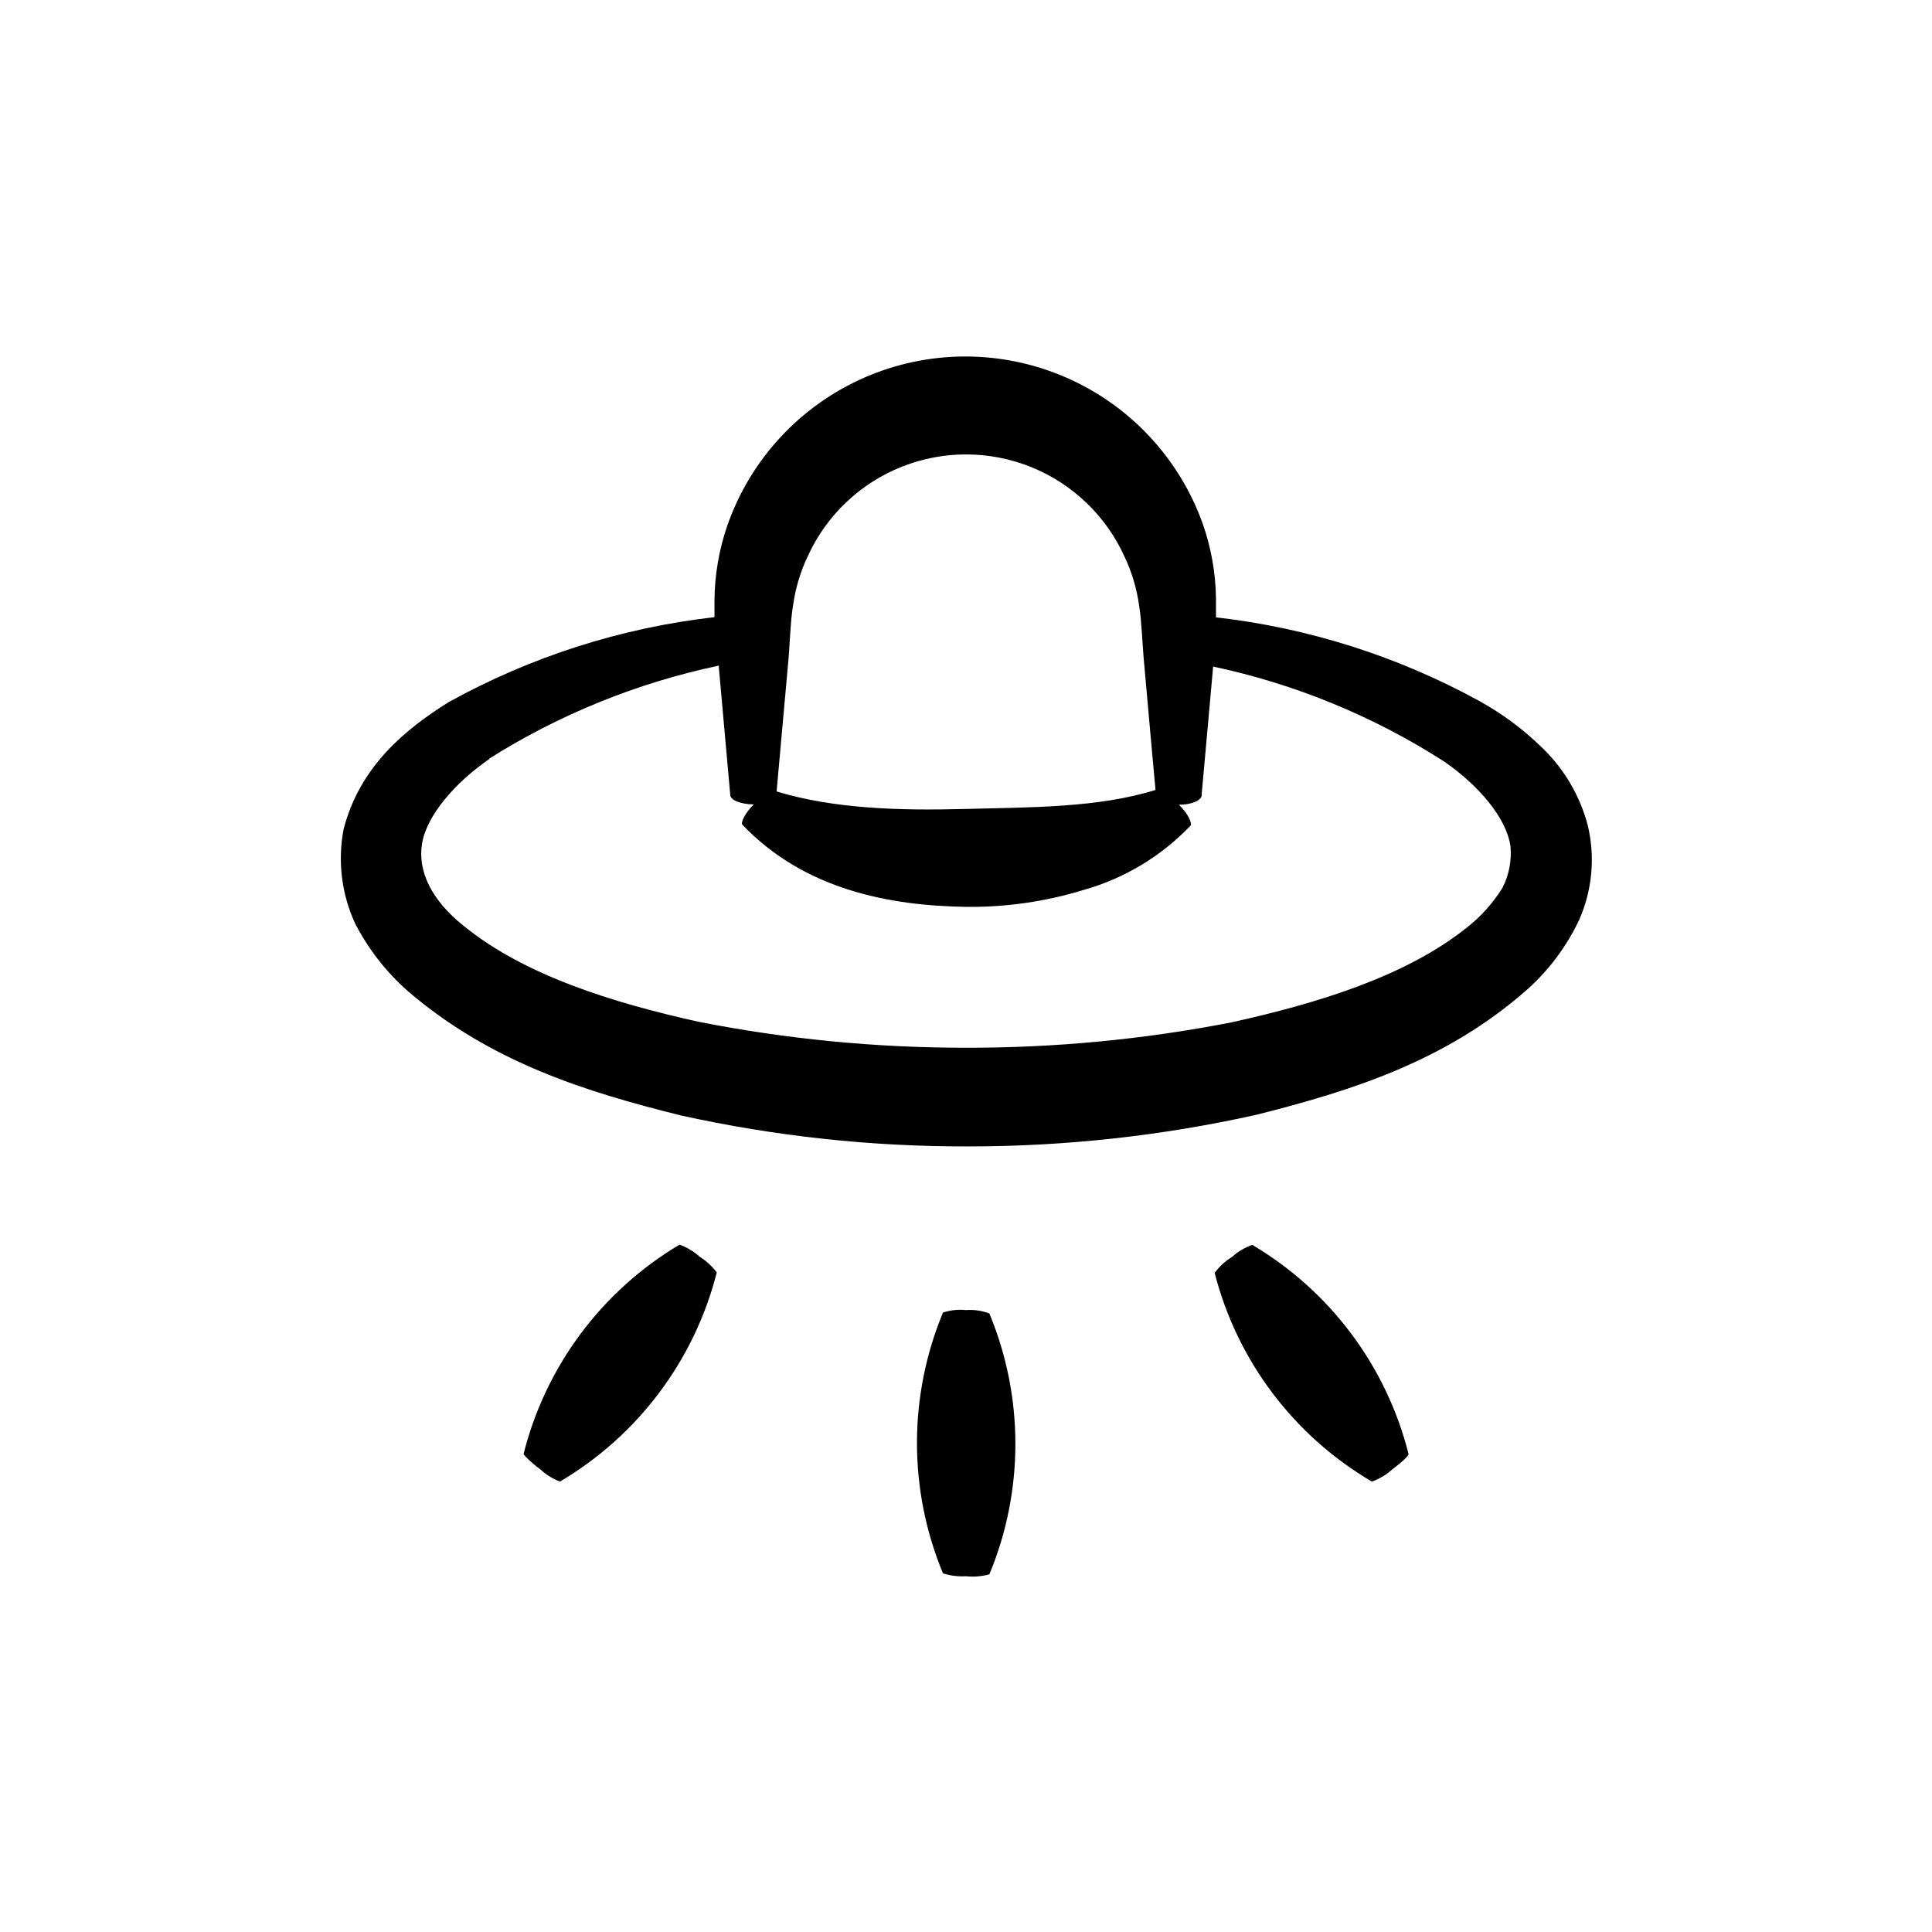
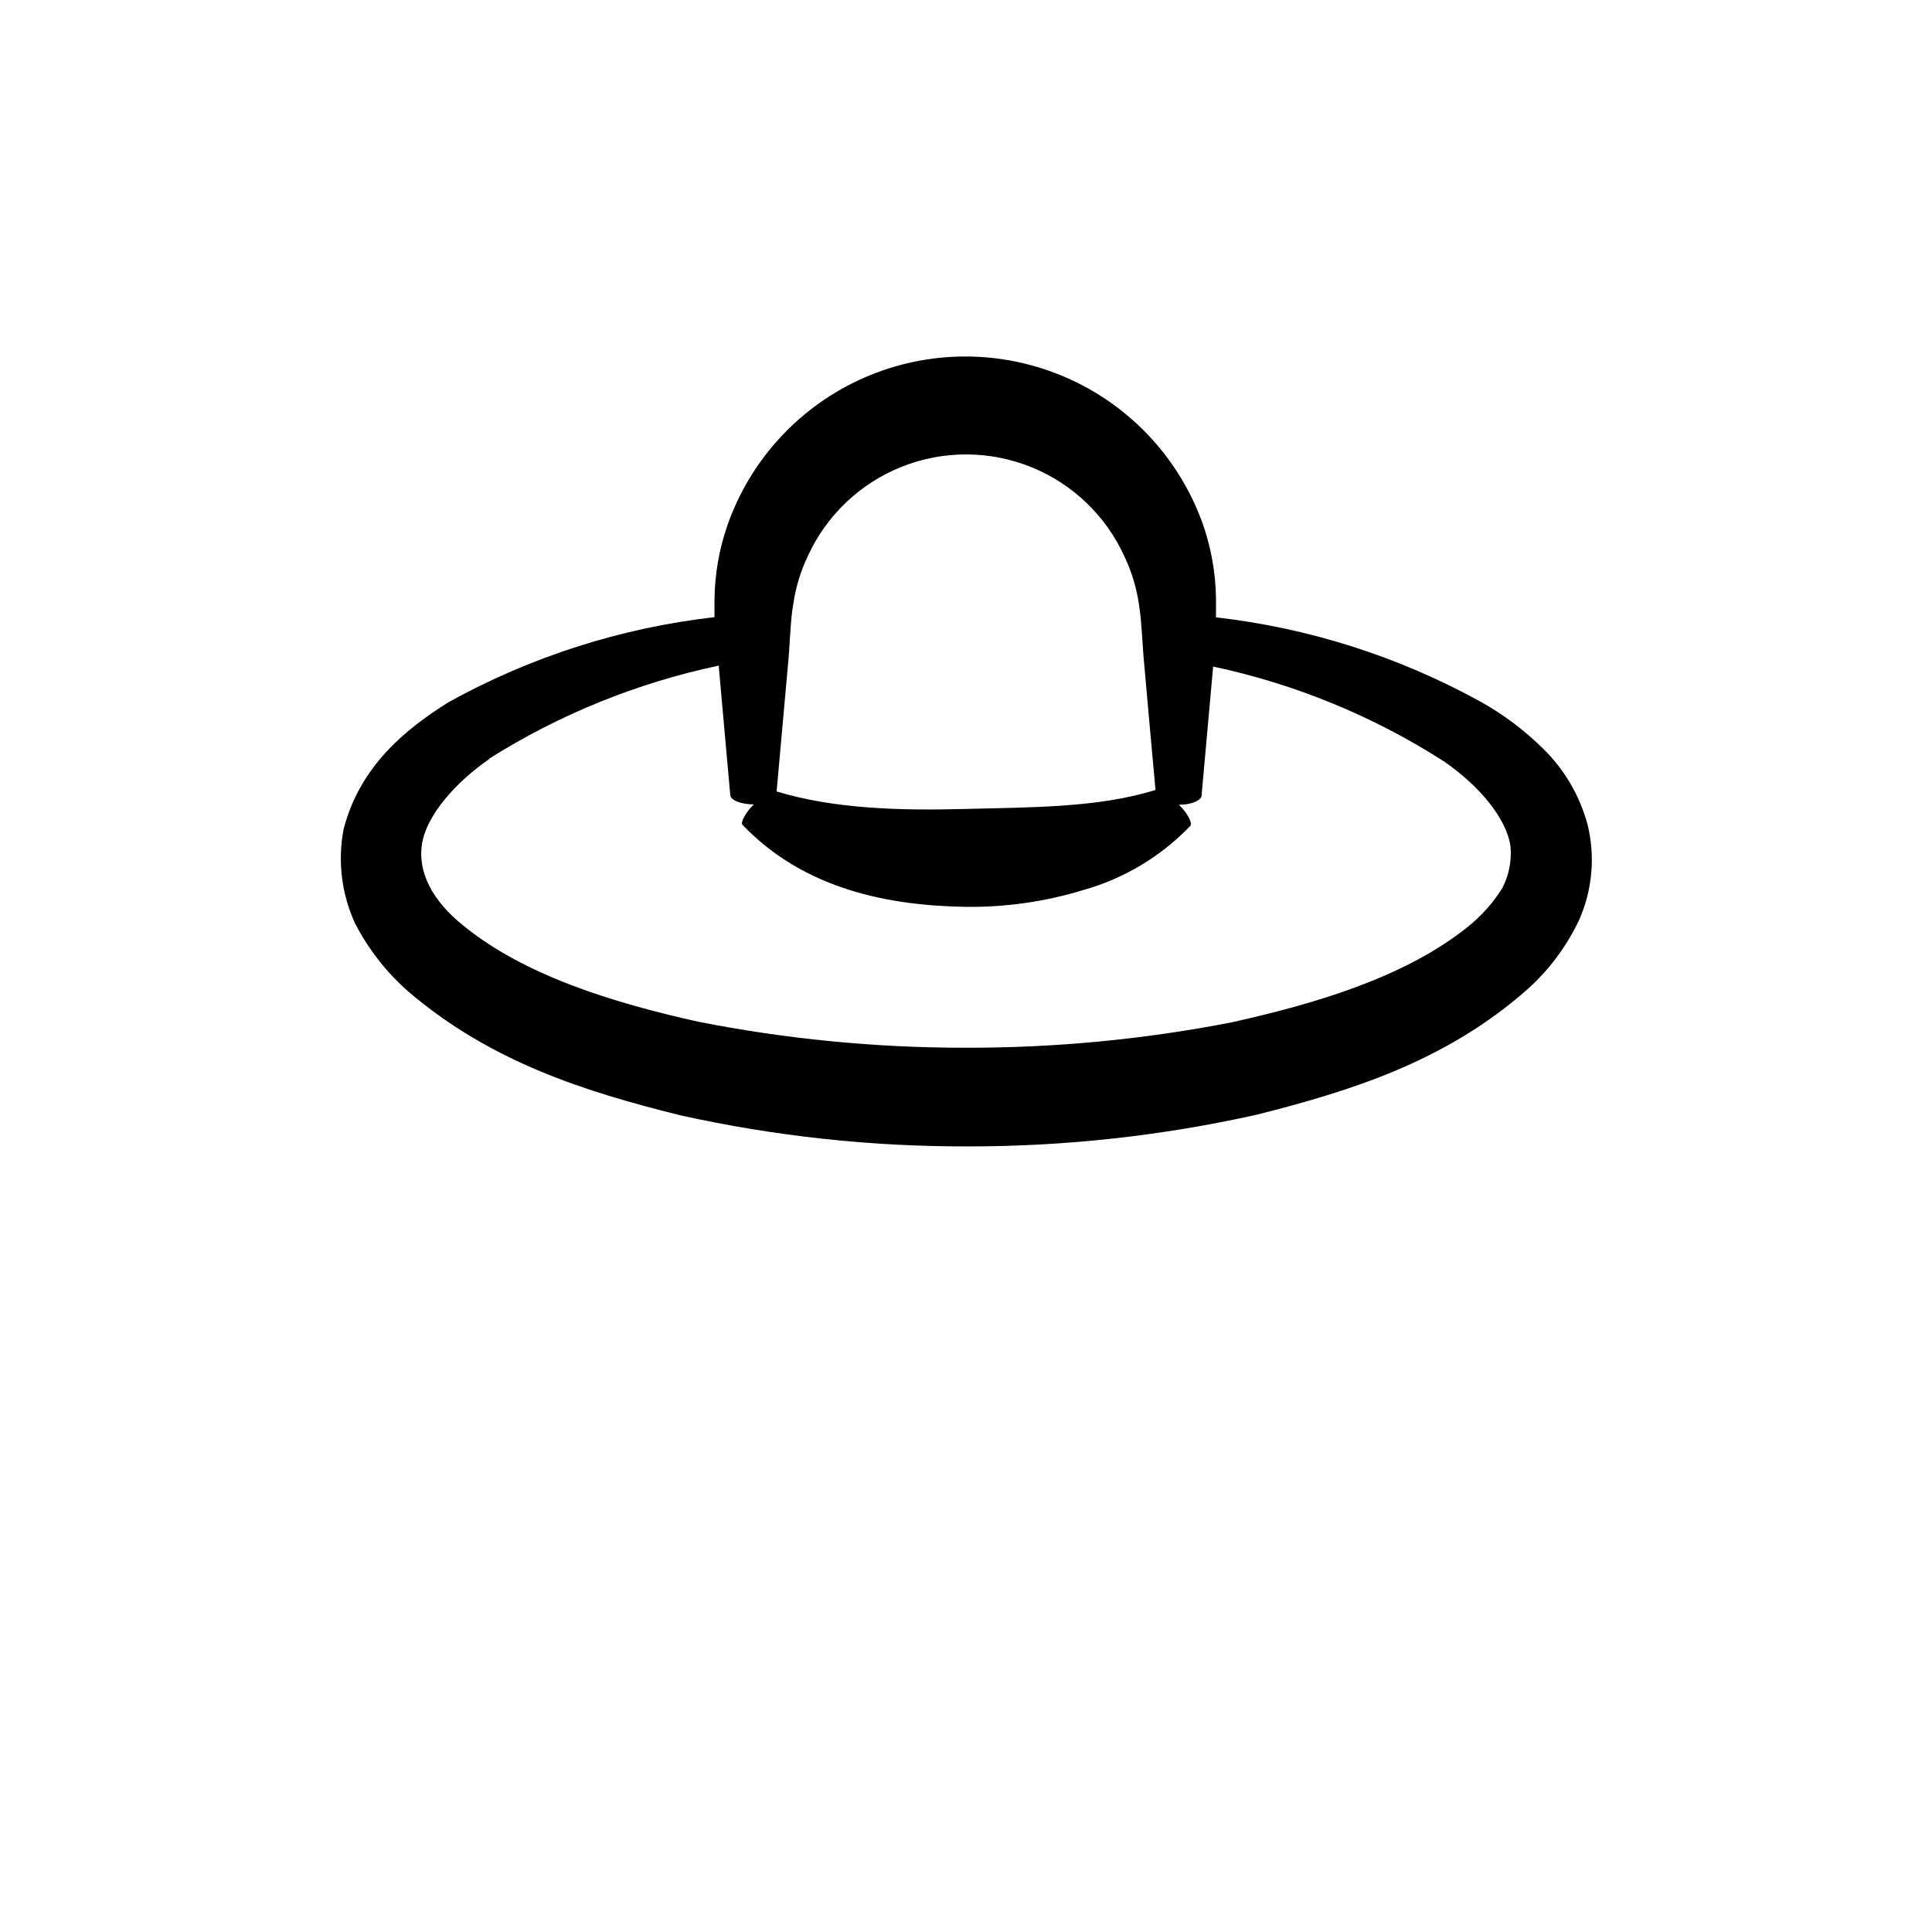
<svg xmlns="http://www.w3.org/2000/svg" fill="#000000" width="800px" height="800px" version="1.1" viewBox="144 144 512 512">
  <g>
-     <path d="m507.56 536.63c1.949-0.688 3.746-1.75 5.289-3.125 2.621-1.965 4.586-3.828 4.434-4.18-5.867-23.254-20.773-43.203-41.414-55.422-1.973 0.691-3.789 1.77-5.34 3.176-1.797 1.109-3.367 2.543-4.633 4.231 5.949 23.262 20.949 43.176 41.664 55.32z" />
-     <path d="m292.39 536.63c20.684-12.199 35.645-32.148 41.562-55.422-1.234-1.633-2.754-3.031-4.484-4.129-1.566-1.418-3.398-2.516-5.391-3.227-20.594 12.246-35.457 32.188-41.312 55.422 0 0.352 1.863 2.215 4.484 4.18 1.496 1.375 3.238 2.453 5.141 3.176z" />
-     <path d="m400 561.72c2.078 0.219 4.18 0.047 6.195-0.504 9.191-22.125 9.191-47 0-69.125-1.973-0.754-4.09-1.062-6.195-0.906-2.059-0.215-4.133 0.012-6.098 0.656-9.191 22.125-9.191 46.996 0 69.121 1.969 0.621 4.035 0.879 6.098 0.758z" />
    <path d="m252.13 406.7c21.918 18.793 47.109 26.652 72.297 32.898 25.031 5.535 50.594 8.289 76.227 8.211 25.641 0.008 51.199-2.797 76.227-8.363 25.191-6.348 50.383-14.207 71.996-33.352 5.703-5.129 10.328-11.348 13.602-18.289 3.512-7.914 4.309-16.773 2.269-25.188-2.043-7.648-6.094-14.605-11.742-20.152-5.047-4.996-10.758-9.27-16.977-12.699-21.602-11.844-45.301-19.375-69.777-22.164v-5.039c-0.098-6.75-1.289-13.434-3.527-19.801-6.246-17.445-19.457-31.512-36.477-38.84-17.016-7.328-36.316-7.262-53.281 0.191-16.965 7.449-30.074 21.613-36.195 39.102-2.207 6.371-3.363 13.059-3.426 19.801v4.535c-24.762 2.824-48.73 10.492-70.531 22.57-11.133 7.004-23.426 16.777-27.762 33.656v-0.004c-1.602 8.41-0.543 17.109 3.023 24.891 3.516 6.836 8.281 12.957 14.055 18.035zm102.07-102.43c0.633-4.508 1.957-8.895 3.93-12.996 4.949-10.77 13.855-19.219 24.871-23.59 11.016-4.375 23.293-4.336 34.281 0.102 10.988 4.441 19.844 12.941 24.73 23.738 1.957 4.125 3.266 8.527 3.879 13.051 0.707 4.231 0.855 10.883 1.41 16.223 0.957 10.781 1.914 21.664 2.922 32.547-15.113 4.734-33.051 4.586-50.383 5.039s-34.711 0-50.027-4.637c1.008-11.082 1.965-22.117 2.973-33.102 0.559-5.492 0.656-12.242 1.414-16.375zm-80.609 40.809c18.68-11.77 39.305-20.129 60.91-24.684 0.023 0.148 0.023 0.301 0 0.453 1.008 11.234 2.016 22.469 3.023 33.805 0 1.41 2.922 2.519 6.246 2.519-2.367 2.266-3.578 5.039-3.023 5.391 16.477 17.281 39.098 21.461 59.25 21.762 10.562 0.129 21.082-1.387 31.184-4.481 10.793-3.047 20.566-8.926 28.316-17.031 0.504-0.656-0.707-3.273-3.074-5.543 3.273 0 5.945-1.109 6.047-2.519v-0.402l3.023-33.703h-0.004c21.777 4.633 42.531 13.164 61.266 25.191 9.07 6.297 16.375 14.762 17.531 22.371v-0.004c0.363 3.82-0.367 7.668-2.117 11.086-2.492 4.008-5.664 7.555-9.371 10.477-16.375 13.098-39.801 20.152-62.523 25.191h0.004c-23.305 4.531-46.996 6.777-70.734 6.703-23.68-0.004-47.305-2.316-70.535-6.902-22.672-5.039-46.148-12.293-62.32-25.543-8.211-6.602-12.09-14.258-10.832-21.715 1.258-7.457 8.766-16.121 17.836-22.371z" />
  </g>
</svg>